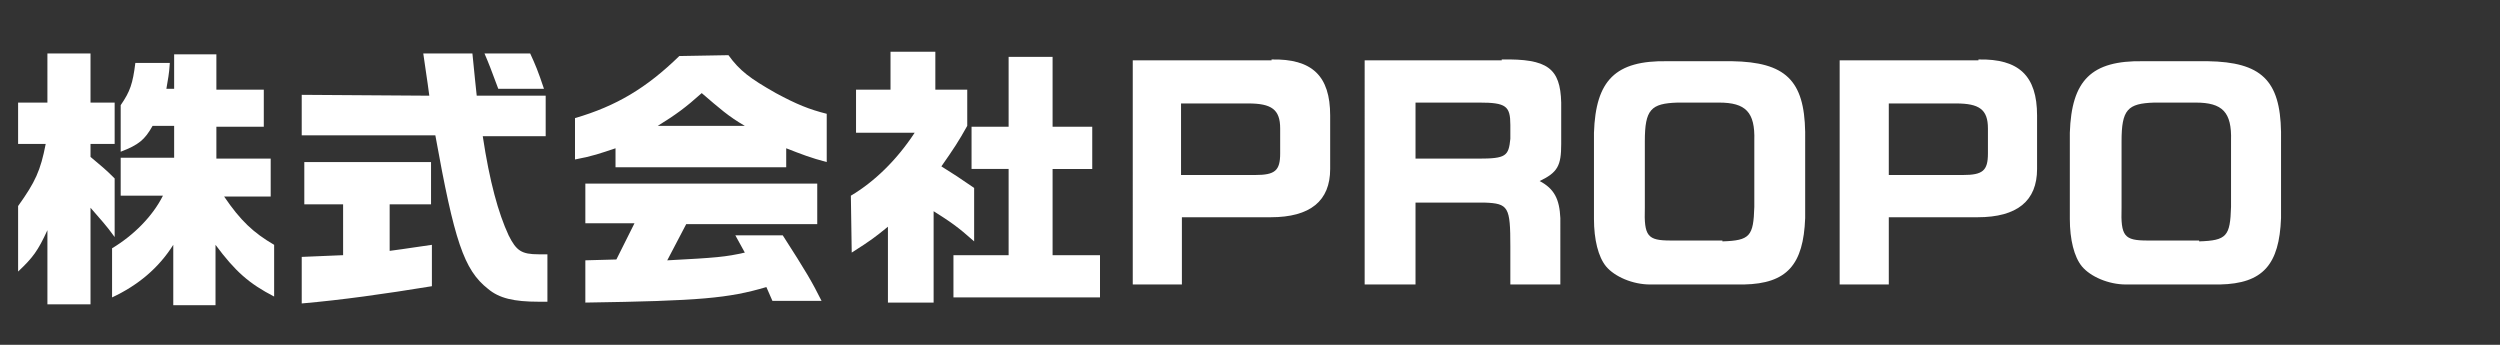
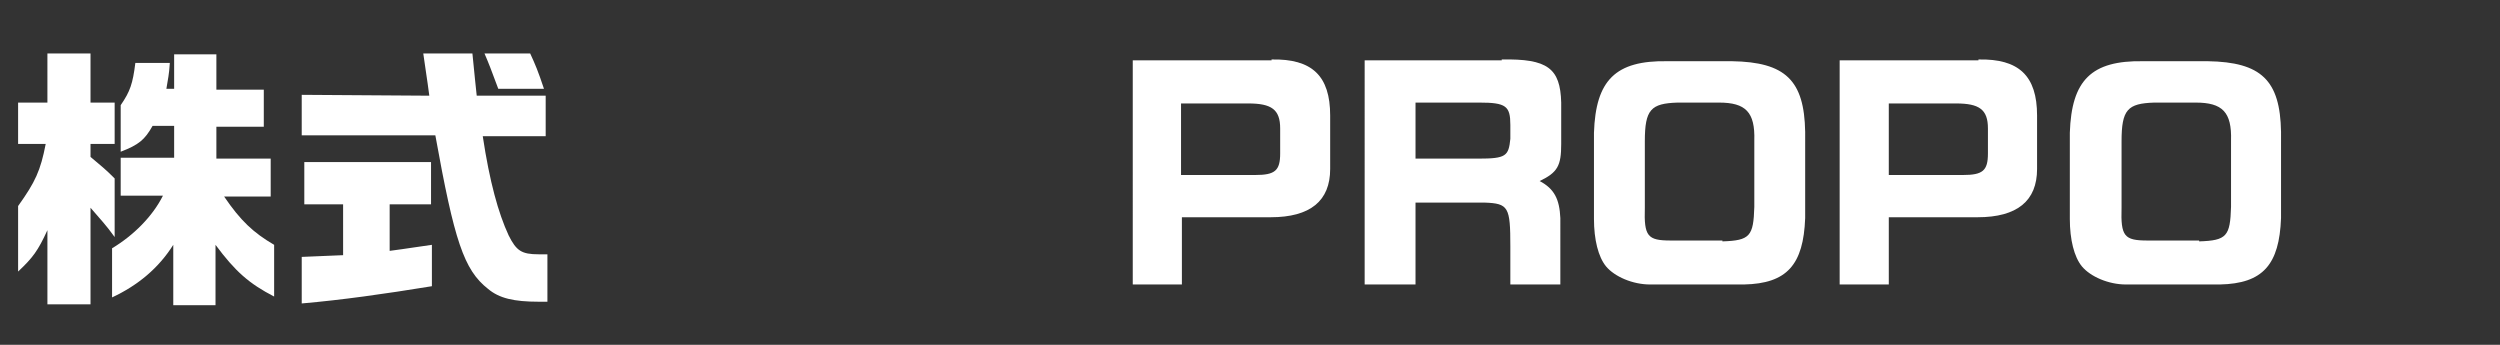
<svg xmlns="http://www.w3.org/2000/svg" version="1.1" id="レイヤー_1" x="0px" y="0px" viewBox="0 0 290 40" style="enable-background:new 0 0 290 40;" xml:space="preserve">
  <rect x="0" y="0" width="290" height="40" fill="#333333" stroke="none" />
  <style type="text/css">
	.st0{enable-background:new    ;}
	.st1{fill:#FFFFFF;}
</style>
  <title>アセット 2</title>
  <g id="レイヤー_2_1_">
    <g id="テキスト">
      <g class="st0">
        <path class="st1" d="M2.1,16.7v-4.8h3.4V6.2h5v5.7h2.8v4.8h-2.8v1.5c1.4,1.2,1.6,1.3,2.8,2.5v6.8c-1-1.4-1.6-2-2.8-3.4v11.2h-5     v-8.6c-1.1,2.4-1.7,3.2-3.4,4.8v-7.6c2-2.8,2.6-4.1,3.2-7.2H2.1z M14,22.7v-4.4h6.2v-3.7h-2.5c-0.9,1.6-1.6,2.2-3.7,3v-5.4     c1.1-1.6,1.4-2.5,1.7-4.9h4c-0.1,1.5-0.2,1.7-0.4,3h0.9v-4h4.9v4.1h5.5v4.3h-5.5v3.7h6.3v4.4H26c1.9,2.8,3.4,4.2,5.8,5.6v6     c-2.9-1.5-4.5-2.9-6.8-6v7h-4.9v-7c-1.7,2.7-4.1,4.7-7.1,6.1v-5.7c2.5-1.5,4.7-3.7,5.9-6.1C18.9,22.7,14,22.7,14,22.7z" />
      </g>
      <g class="st0">
        <path class="st1" d="M49.8,11.1c-0.3-2.3-0.4-2.7-0.7-4.9h5.7l0.3,3l0.2,1.9h8v4.7H56c0.8,5.3,1.8,8.9,3,11.5     c0.9,1.8,1.5,2.2,3.5,2.2c0.2,0,0.6,0,1,0V35h-1c-2.9,0-4.6-0.4-5.9-1.5c-2.8-2.2-3.9-5.6-6.1-17.8H35V11L49.8,11.1L49.8,11.1z      M39.8,23.7h-4.5v-4.9H50v4.9h-4.8v5.4c2.3-0.3,2.7-0.4,4.9-0.7v4.8c-5.5,0.9-10.5,1.6-15.1,2v-5.4l2.4-0.1l2.4-0.1     C39.8,29.6,39.8,23.7,39.8,23.7z M61.5,6.2c0.6,1.3,0.9,2,1.6,4.1h-5.3c-0.9-2.4-1-2.7-1.6-4.1C56.2,6.2,61.5,6.2,61.5,6.2z" />
      </g>
      <g class="st0">
-         <path class="st1" d="M84.5,6.4c1.3,1.8,2.5,2.7,5.5,4.4c2.4,1.3,3.9,1.9,5.9,2.4v5.6c-1.9-0.5-2.9-0.9-4.7-1.6v2.2H71.4v-2.2     c-1.8,0.6-2.6,0.9-4.7,1.3v-4.8c4.8-1.4,8.3-3.5,12.1-7.2L84.5,6.4L84.5,6.4z M67.8,30.2l3.7-0.1l2.1-4.2h-5.7v-4.6h26.9V26H79.6     l-2.2,4.2c5.7-0.3,6.8-0.4,9-0.9l-1.1-2h5.5c2.7,4.2,3.4,5.4,4.5,7.6h-5.7l-0.7-1.6c-4.4,1.3-7.7,1.6-21,1.8v-4.9     C67.9,30.2,67.8,30.2,67.8,30.2z M86.4,14.6c-1.9-1.1-2.9-2-5-3.8c-1.9,1.7-3,2.5-5.1,3.8H86.4z" />
-       </g>
+         </g>
      <g class="st0">
-         <path class="st1" d="M98.7,22.7c2.7-1.6,5.3-4.1,7.4-7.3h-6.8v-5h4V6h5.2v4.4h3.7v4.2c-1,1.8-1.6,2.7-3,4.7     c1.6,1,1.9,1.2,3.8,2.5V28c-1.9-1.7-2.8-2.3-4.7-3.5v10.6H103v-8.8c-1.6,1.3-2,1.6-4.2,3L98.7,22.7L98.7,22.7z M117,29.6v-10     h-4.3v-4.9h4.3V6.6h5.1v8.1h4.6v4.9h-4.6v10h5.5v4.9h-17v-4.9H117z" />
-       </g>
+         </g>
      <g class="st0">
        <path class="st1" d="M147.5,6.9c4.7-0.1,6.8,1.9,6.8,6.5v6.2c0,3.7-2.3,5.6-6.9,5.6h-10.3V33h-5.7V7h16.1L147.5,6.9L147.5,6.9z      M145.6,20.3c2.3,0,2.9-0.5,2.9-2.5v-2.9c0-2.2-1-2.9-3.7-2.9H137v8.3H145.6z" />
      </g>
      <g class="st0">
        <path class="st1" d="M174.2,6.9c5.3-0.1,6.8,1,6.9,5v4.8c0,2.5-0.4,3.3-2.5,4.3c1.7,0.9,2.3,2.1,2.4,4.3V33h-5.8v-4.4     c0-4.6-0.2-5-3-5.1h-8V33h-5.9V7h15.9L174.2,6.9L174.2,6.9z M171.5,18.4c3.2,0,3.5-0.3,3.7-2.3v-1.6c0-2.2-0.5-2.6-3.6-2.6h-7.4     v6.5H171.5z" />
      </g>
      <g class="st0">
        <path class="st1" d="M209.4,25.3c-0.2,5.4-2.1,7.6-7.1,7.7h-10.9c-2,0-4.1-0.9-5.1-2.1c-0.9-1.1-1.4-3.1-1.4-5.5v-10     c0.2-6.1,2.5-8.4,8.5-8.3h7.5c6.2,0.1,8.4,2.2,8.5,8.2V25.3z M199.8,28c3.2-0.1,3.6-0.6,3.7-4v-7.7c0.1-3.3-1-4.4-4.1-4.4h-4.8     c-3.1,0.1-3.8,0.8-3.8,4.5v7.7c-0.1,3.3,0.3,3.8,3,3.8h6L199.8,28L199.8,28z" />
      </g>
      <g class="st0">
        <path class="st1" d="M229.5,6.9c4.7-0.1,6.8,1.9,6.8,6.5v6.2c0,3.7-2.3,5.6-6.9,5.6h-10.3V33h-5.7V7h16.1L229.5,6.9L229.5,6.9z      M227.7,20.3c2.3,0,2.9-0.5,2.9-2.5v-2.9c0-2.2-1-2.9-3.7-2.9h-7.8v8.3H227.7z" />
      </g>
      <g class="st0">
        <path class="st1" d="M264.6,25.3c-0.2,5.4-2.1,7.6-7.1,7.7h-10.9c-2,0-4.1-0.9-5.1-2.1c-0.9-1.1-1.4-3.1-1.4-5.5v-10     c0.2-6.1,2.5-8.4,8.5-8.3h7.5c6.2,0.1,8.4,2.2,8.5,8.2V25.3z M255.1,28c3.2-0.1,3.6-0.6,3.7-4v-7.7c0.1-3.3-1-4.4-4.1-4.4h-4.8     c-3.1,0.1-3.8,0.8-3.8,4.5v7.7c-0.1,3.3,0.3,3.8,3,3.8h6V28z" />
      </g>
    </g>
  </g>
</svg>